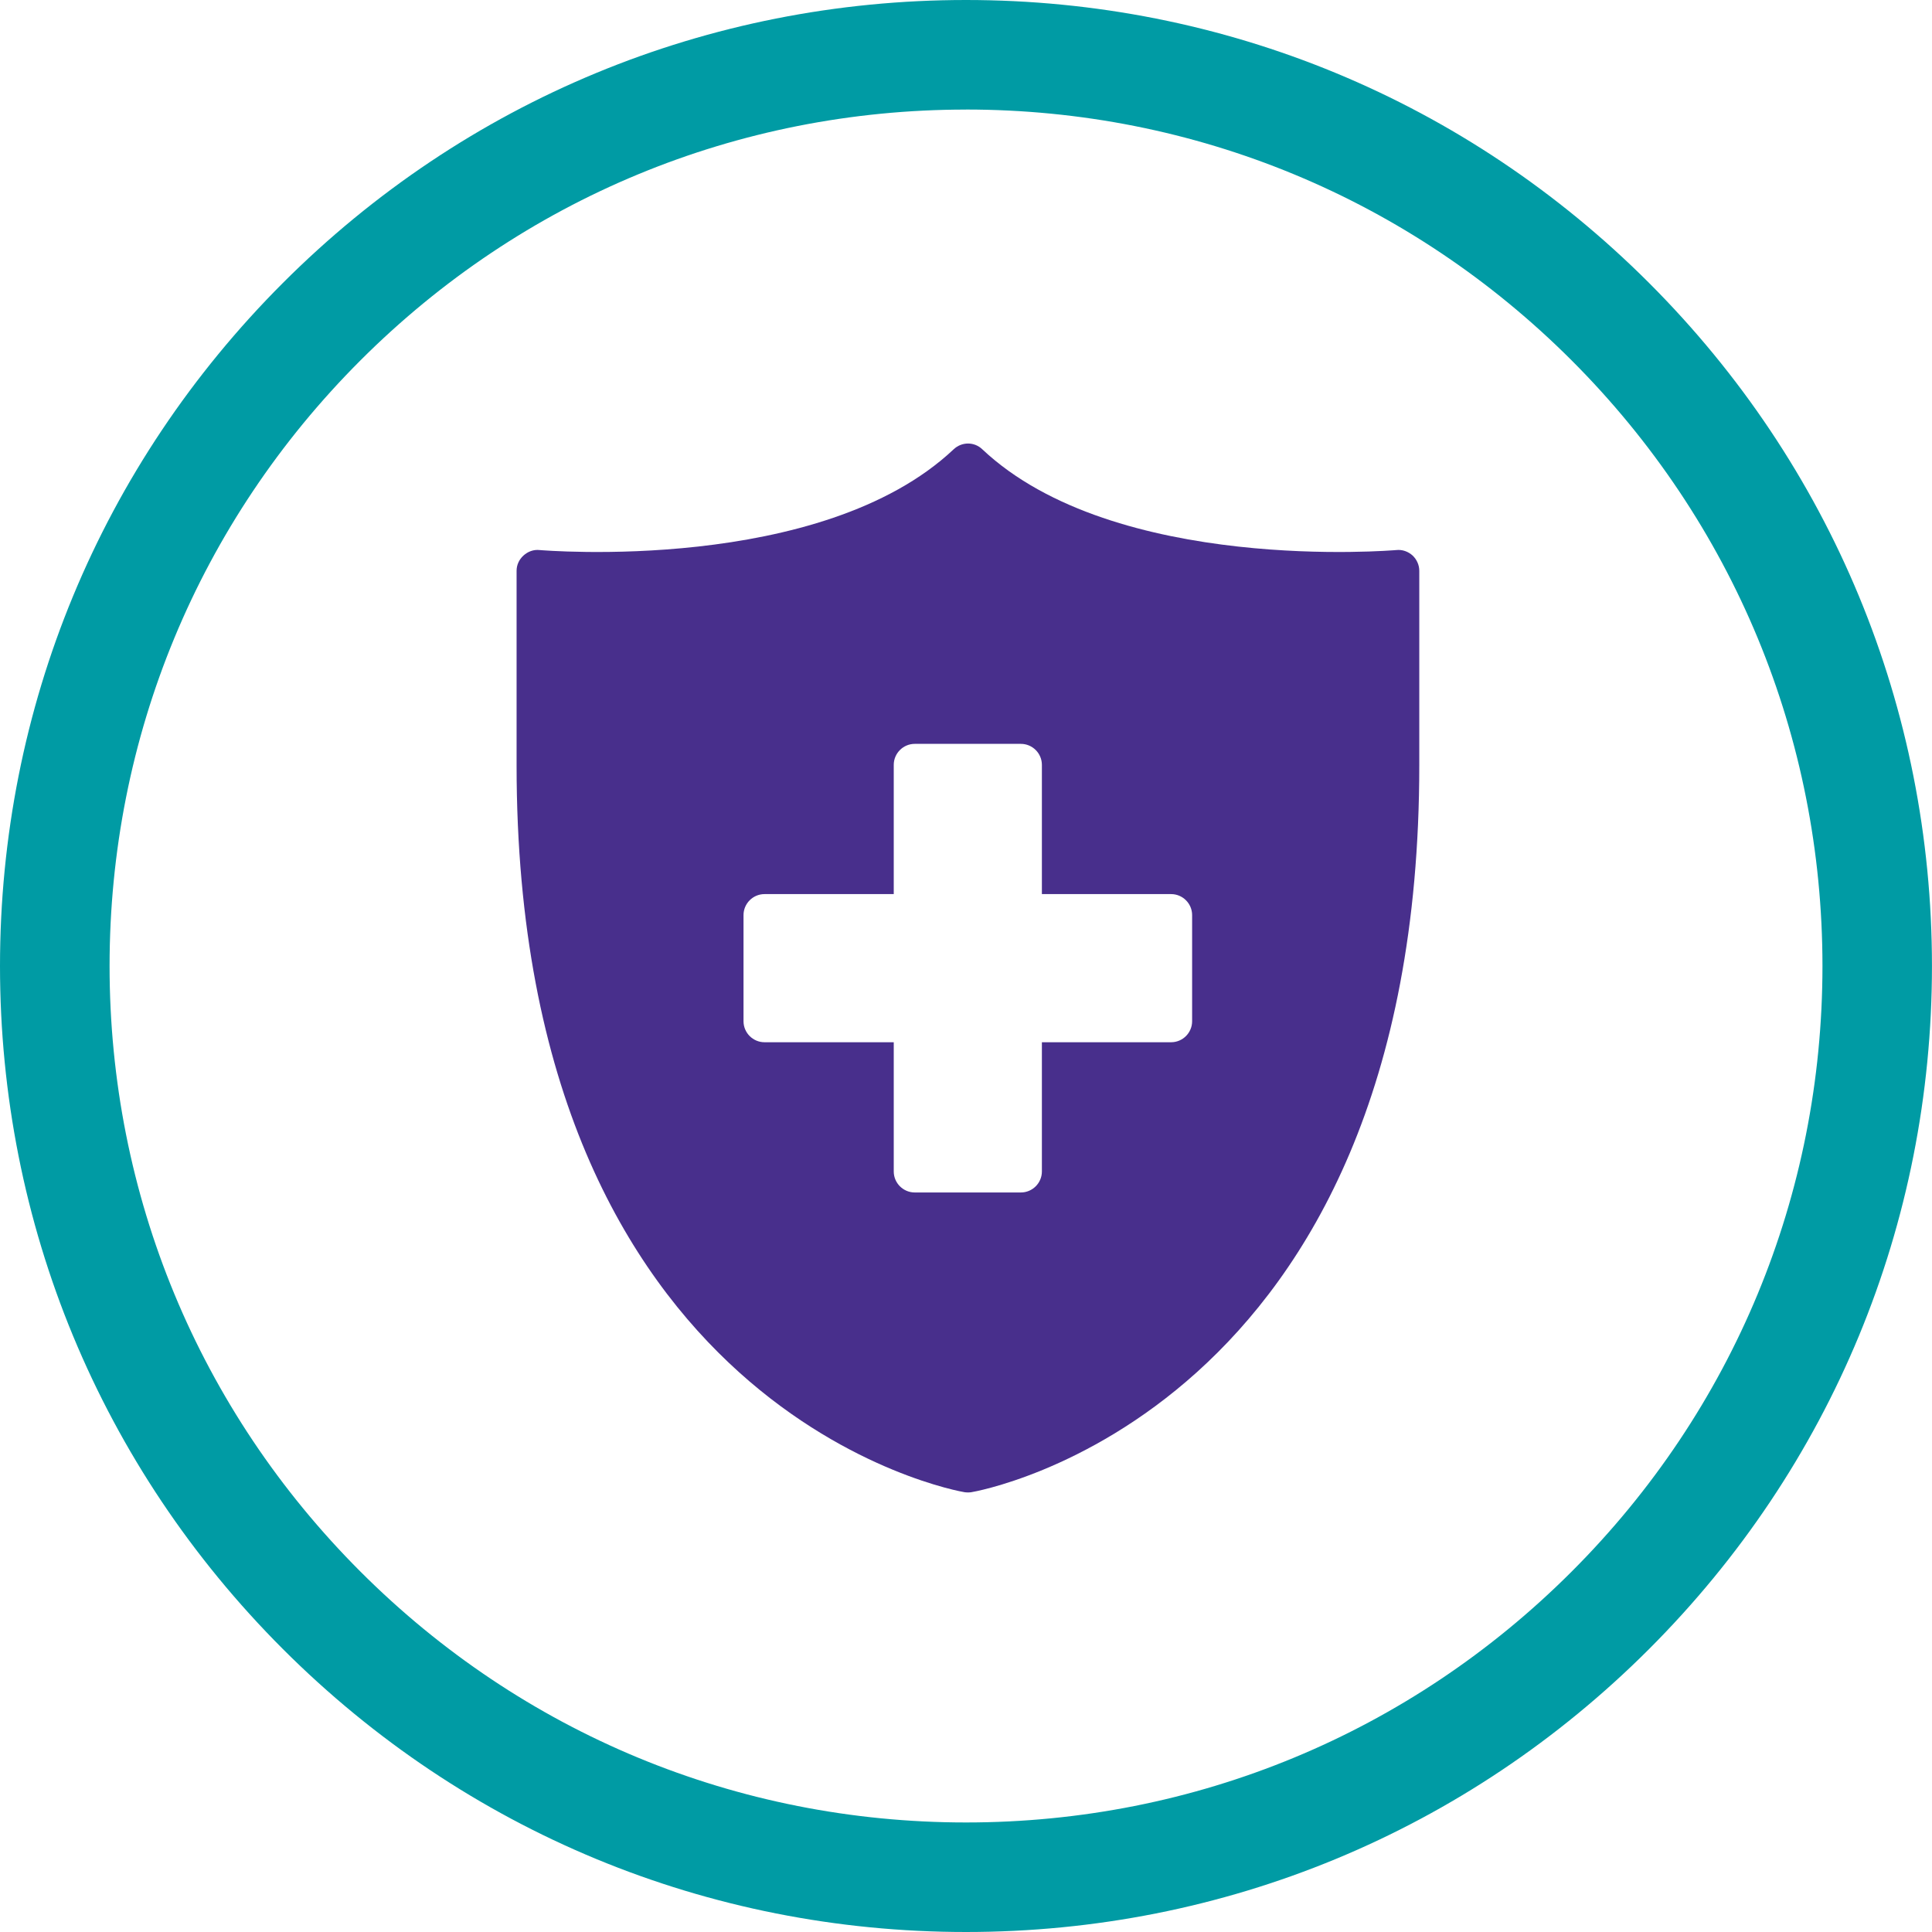
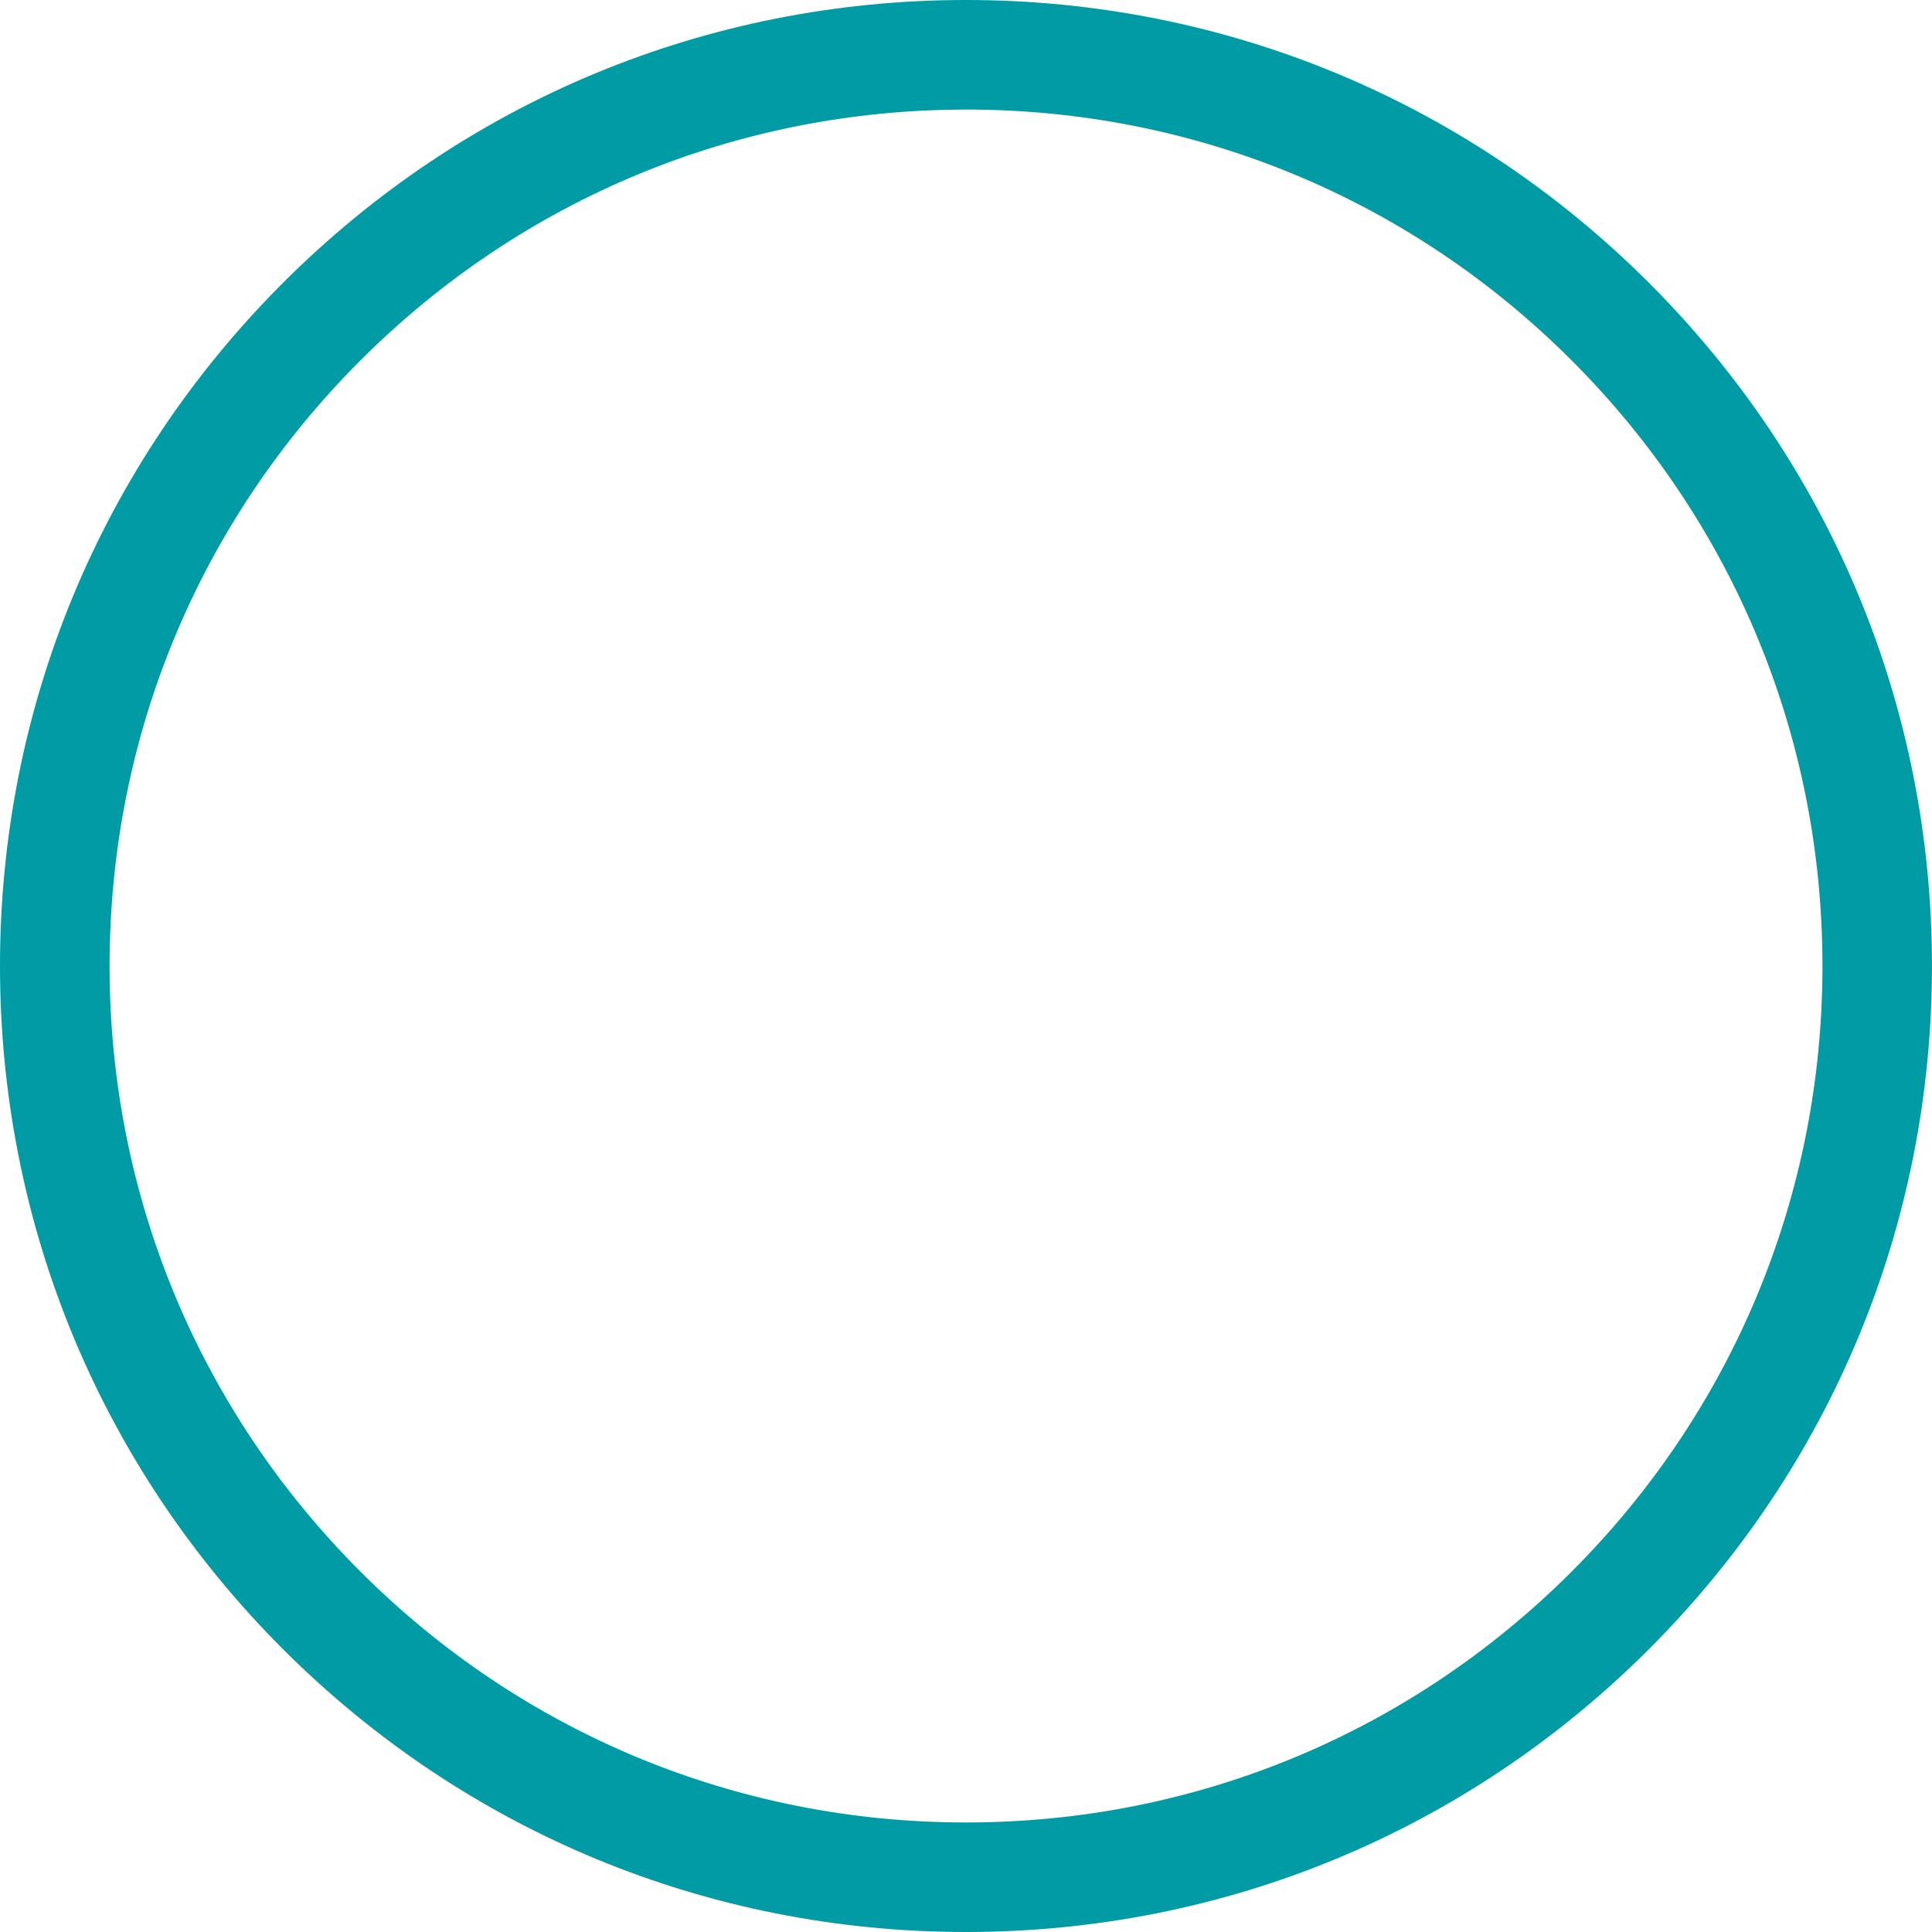
<svg xmlns="http://www.w3.org/2000/svg" viewBox="0 0 498.98 498.98" id="Layer_2">
  <defs>
    <style>
      .cls-1 {
        fill: #009ba4;
      }

      .cls-2 {
        fill: #482f8c;
      }
    </style>
  </defs>
  <g data-name="Layer_1" id="Layer_1-2">
    <path d="M249.49,498.98c-66.64,0-129.29-25.95-176.42-73.07C25.95,378.78,0,316.13,0,249.49S25.95,120.2,73.07,73.07,182.85,0,249.49,0s129.29,25.95,176.41,73.07c47.12,47.12,73.07,109.77,73.07,176.42s-25.95,129.29-73.07,176.42c-47.12,47.12-109.77,73.07-176.41,73.07ZM249.49,28.3c-59.08,0-114.63,23.01-156.41,64.79S28.3,190.41,28.3,249.49s23.01,114.63,64.79,156.41c41.78,41.78,97.32,64.79,156.41,64.79s114.63-23.01,156.41-64.79c41.78-41.78,64.78-97.32,64.78-156.41s-23.01-114.63-64.78-156.41c-41.78-41.78-97.32-64.79-156.41-64.79Z" class="cls-1" />
-     <path d="M360.67,142.06c-.7.05-72.71,6.23-106.96-26.01-2.06-2-5.31-2-7.42,0-34.24,32.24-106.2,26.06-106.96,26.01-1.52-.16-2.98.38-4.12,1.41s-1.79,2.44-1.79,3.96v50.23c0,167.8,114.6,187.58,115.73,187.74.27.05.6.05.87.05s.54,0,.81-.05c1.14-.16,115.73-19.94,115.73-187.74v-50.23c0-1.52-.65-2.93-1.73-3.96-1.14-1.03-2.65-1.57-4.17-1.41ZM307.89,263.76c0,2.98-2.44,5.42-5.42,5.42h-33.38v33.38c0,2.98-2.44,5.42-5.42,5.42h-27.42c-2.98,0-5.42-2.44-5.42-5.42v-33.38h-33.38c-2.98,0-5.42-2.44-5.42-5.42v-27.42c0-2.98,2.44-5.42,5.42-5.42h33.38v-33.38c0-2.98,2.44-5.42,5.42-5.42h27.42c2.98,0,5.42,2.44,5.42,5.42v33.38h33.38c2.98,0,5.42,2.44,5.42,5.42v27.42Z" class="cls-2" />
  </g>
</svg>